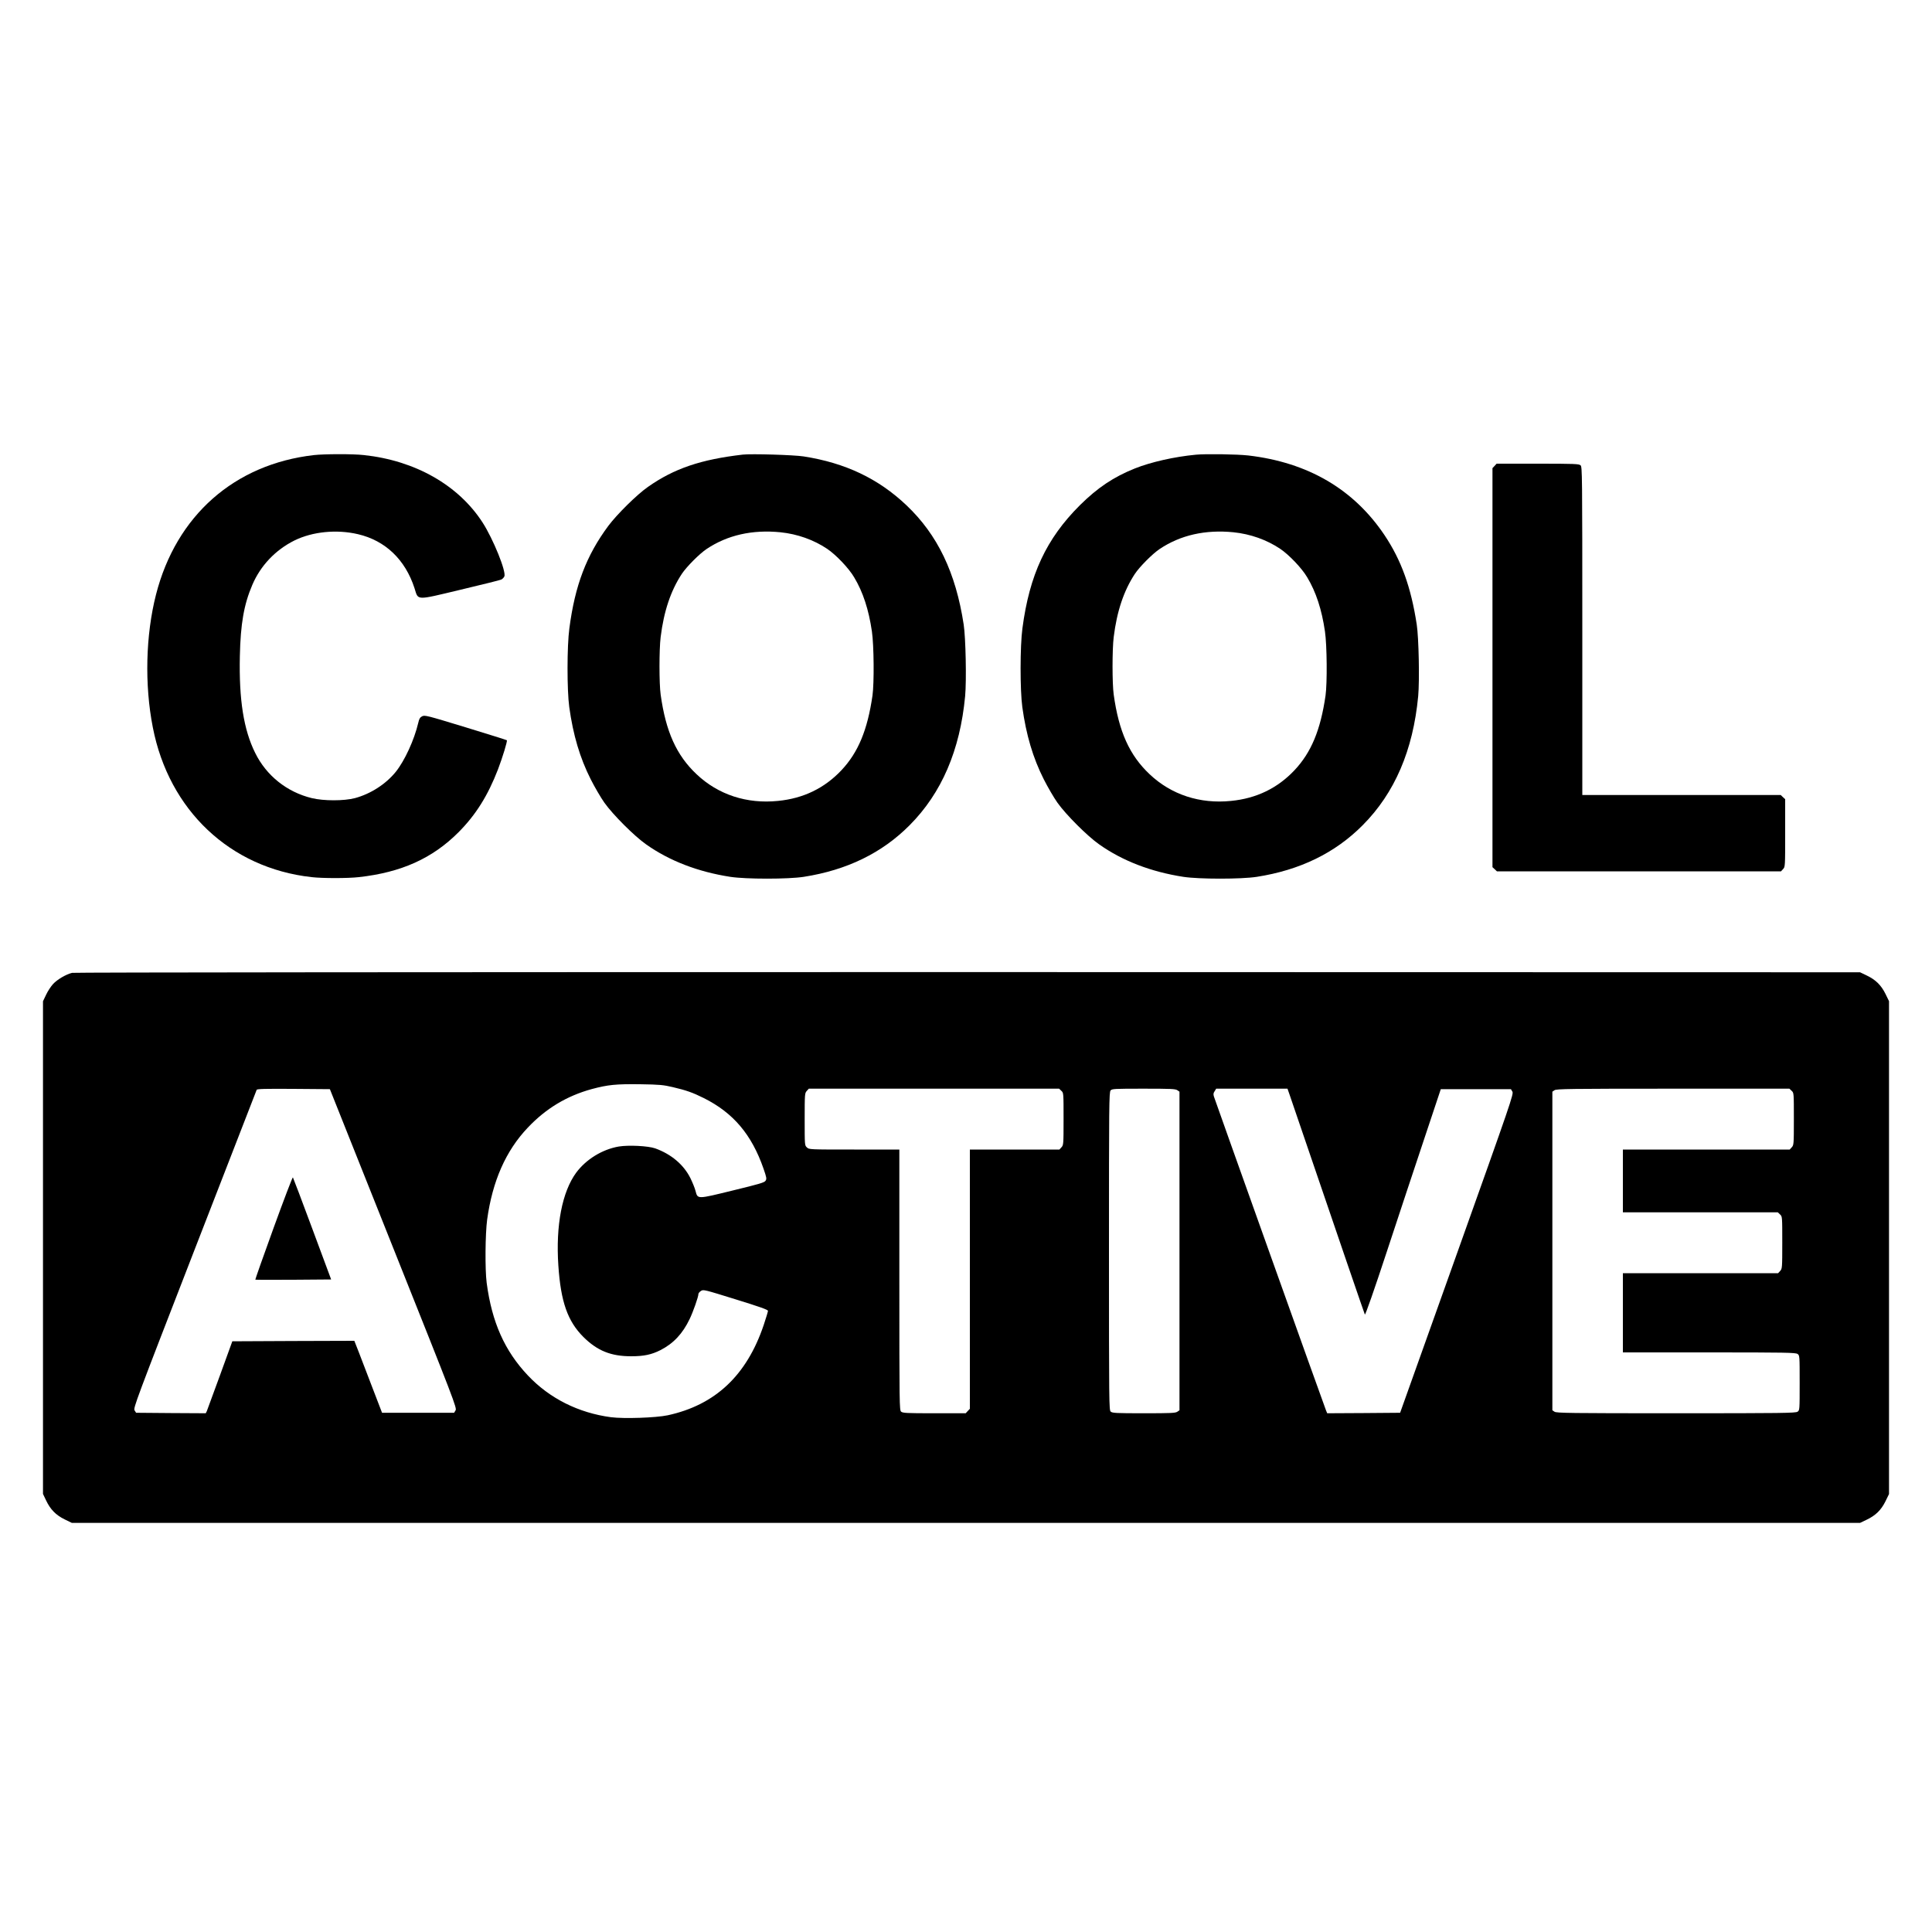
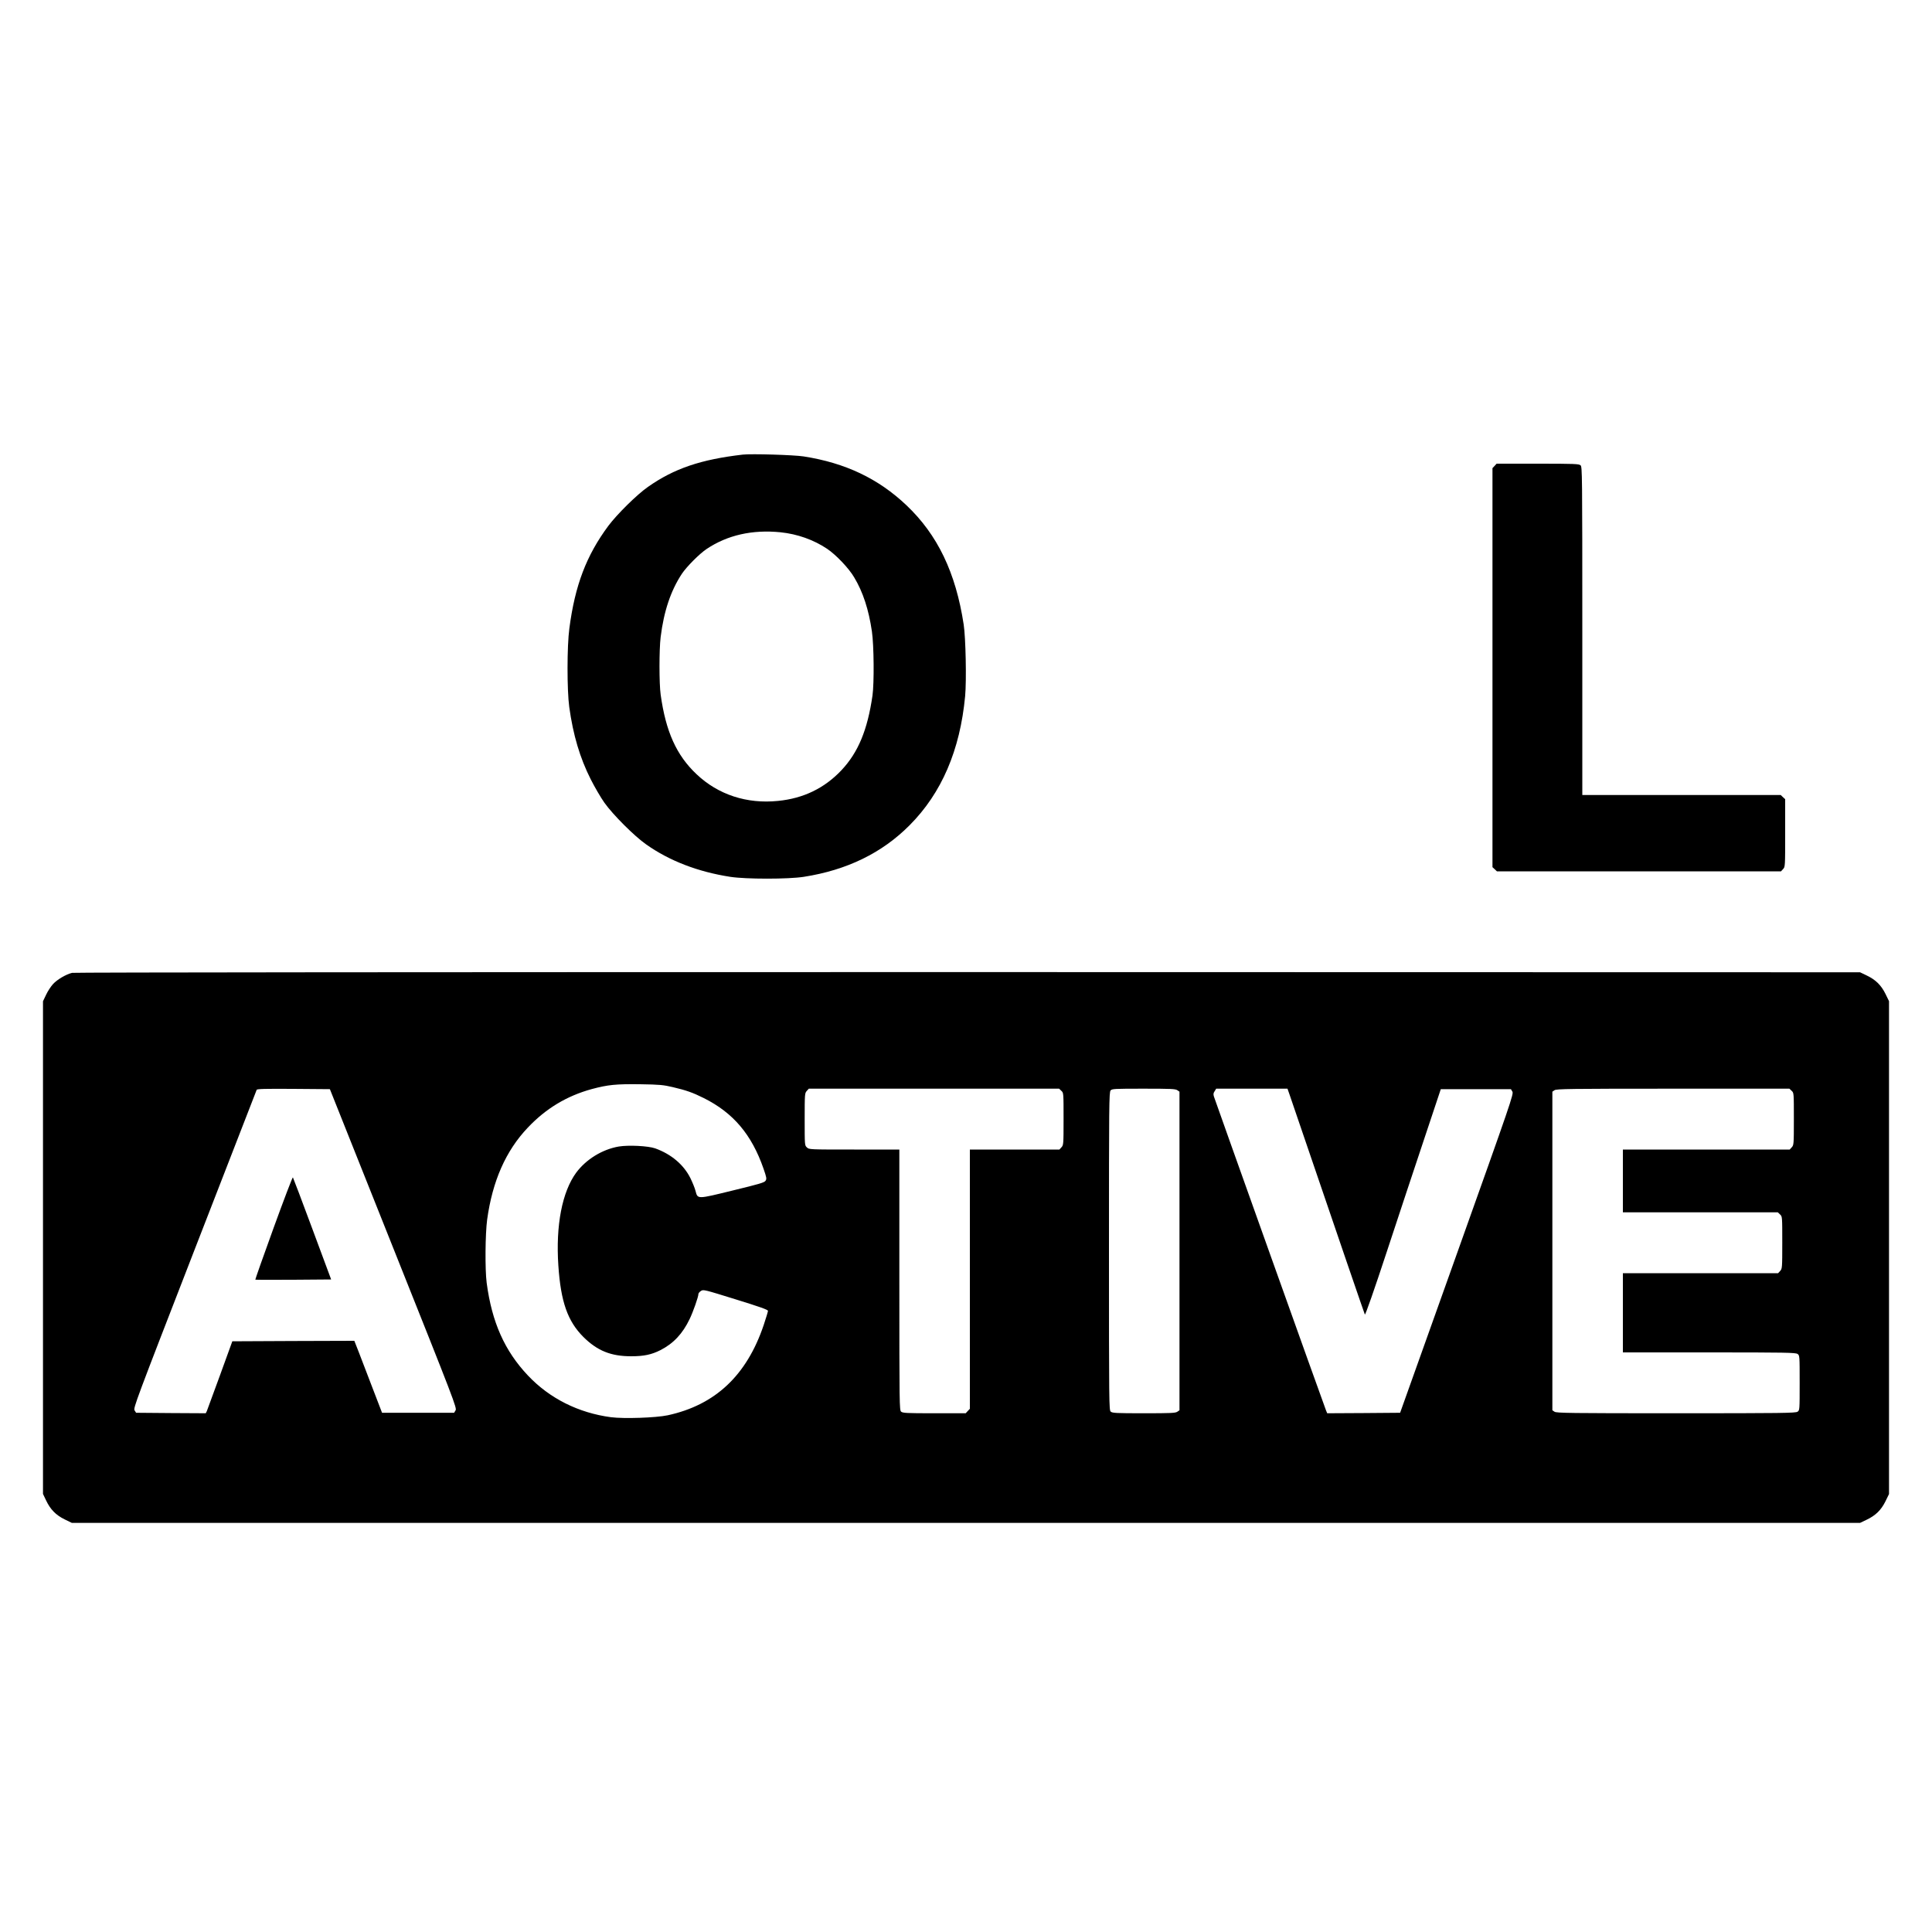
<svg xmlns="http://www.w3.org/2000/svg" version="1.0" width="2000pt" height="2000pt" viewBox="0 0 2000 2000" preserveAspectRatio="xMidYMid meet">
  <g transform="translate(0,2000) scale(0.1,-0.1)" fill="#000000" stroke="none">
-     <path d="M3250 15289 c-823 -94 -1426 -626 -1635 -1444 -107 -418 -120 -933 -33 -1375 167 -858 800 -1456 1643 -1550 115 -13 374 -13 490 0 439 49 760 193 1031 464 179 180 304 379 409 651 48 126 99 294 92 302 -3 3 -195 63 -427 134 -400 122 -423 128 -450 114 -22 -11 -31 -26 -40 -67 -42 -179 -141 -393 -233 -508 -104 -128 -260 -228 -422 -272 -114 -30 -324 -30 -448 0 -257 63 -469 232 -585 467 -120 241 -169 552 -159 1004 7 332 42 533 128 734 85 201 240 364 437 462 187 92 437 117 658 65 283 -66 489 -263 585 -559 41 -129 6 -128 476 -16 219 52 408 99 421 105 12 5 27 20 33 33 22 48 -115 387 -226 559 -250 386 -696 640 -1227 697 -112 13 -409 12 -518 0z" />
    <path d="M7690 15294 c-434 -50 -712 -144 -982 -334 -114 -79 -321 -284 -410 -403 -228 -307 -346 -617 -404 -1062 -25 -184 -25 -641 -1 -815 40 -289 110 -525 222 -747 41 -81 105 -191 142 -243 88 -124 310 -346 433 -432 241 -170 535 -283 870 -335 165 -25 598 -25 760 0 448 70 811 247 1097 535 331 333 521 775 574 1335 15 164 6 604 -15 742 -82 538 -271 930 -593 1235 -290 275 -632 438 -1063 505 -100 16 -541 29 -630 19z m389 -804 c176 -18 344 -78 483 -171 91 -61 225 -201 280 -295 92 -153 151 -335 184 -561 21 -143 24 -533 6 -663 -52 -358 -148 -589 -322 -774 -175 -185 -392 -291 -656 -317 -322 -33 -619 64 -843 276 -209 197 -319 442 -372 825 -16 112 -16 469 0 595 33 268 105 481 219 654 49 74 182 208 257 258 215 144 473 202 764 173z" />
-     <path d="M12380 15293 c-223 -21 -465 -76 -631 -142 -222 -89 -386 -199 -570 -381 -348 -347 -522 -720 -595 -1275 -25 -184 -25 -641 -1 -815 40 -289 110 -525 222 -747 41 -81 105 -191 142 -243 88 -124 310 -346 433 -432 241 -170 535 -283 870 -335 165 -25 598 -25 760 0 448 70 811 247 1097 535 331 333 521 775 574 1335 15 164 6 604 -15 742 -59 386 -160 666 -334 926 -319 475 -792 752 -1410 824 -114 13 -439 18 -542 8z m389 -803 c176 -18 344 -78 483 -171 91 -61 225 -201 280 -295 92 -153 151 -335 184 -561 21 -143 24 -533 6 -663 -52 -358 -148 -589 -322 -774 -175 -185 -392 -291 -656 -317 -322 -33 -619 64 -843 276 -209 197 -319 442 -372 825 -16 112 -16 469 0 595 33 268 105 481 219 654 49 74 182 208 257 258 215 144 473 202 764 173z" />
    <path d="M15472 15177 l-22 -23 0 -2065 0 -2066 23 -21 23 -22 1470 0 1471 0 21 23 c22 23 22 28 22 373 l0 351 -23 21 -23 22 -1027 0 -1027 0 0 1698 c0 1633 -1 1700 -18 1715 -17 15 -62 17 -444 17 l-425 0 -21 -23z" />
    <path d="M746 9929 c-62 -15 -153 -68 -197 -116 -22 -24 -55 -74 -72 -111 l-32 -67 0 -2550 0 -2550 32 -67 c44 -93 100 -151 191 -196 l76 -37 9255 0 9256 0 67 32 c93 44 151 100 196 191 l37 76 0 2551 0 2551 -37 76 c-45 91 -103 147 -196 191 l-67 32 -9235 2 c-5539 0 -9251 -3 -9274 -8z m6219 -1183 c137 -32 206 -56 320 -113 305 -152 496 -377 619 -731 32 -93 34 -105 21 -125 -12 -19 -65 -34 -340 -101 -372 -91 -362 -91 -385 -4 -7 28 -31 87 -53 132 -70 140 -198 248 -364 308 -74 26 -278 36 -379 19 -171 -30 -337 -133 -439 -270 -146 -199 -213 -546 -185 -961 25 -376 96 -577 259 -740 144 -143 285 -200 495 -200 132 0 211 17 304 64 134 69 228 169 301 321 37 77 91 231 91 260 0 8 12 22 26 31 25 17 34 14 360 -87 249 -77 334 -107 334 -119 0 -8 -20 -74 -44 -146 -176 -522 -501 -828 -994 -935 -123 -26 -452 -37 -587 -20 -337 45 -635 194 -860 432 -241 255 -373 551 -427 959 -18 138 -15 507 5 655 55 399 193 712 420 951 188 199 404 329 663 400 168 45 250 53 499 50 205 -3 242 -7 340 -30z m-2892 -1671 c631 -1581 658 -1651 643 -1675 l-15 -25 -373 0 -373 0 -98 255 c-54 140 -118 308 -143 373 l-46 117 -631 -2 -632 -3 -127 -350 c-70 -192 -132 -360 -137 -373 l-11 -22 -360 2 -361 3 -16 25 c-14 24 10 88 622 1665 351 902 640 1646 642 1653 4 10 86 12 381 10 l377 -3 658 -1650z m6914 1633 c23 -21 23 -22 23 -292 0 -263 -1 -270 -22 -293 l-21 -23 -464 0 -463 0 0 -1342 0 -1342 -22 -23 -21 -23 -325 0 c-289 0 -327 2 -344 17 -17 15 -18 71 -18 1365 l0 1348 -467 0 c-465 0 -467 0 -490 22 -23 21 -23 22 -23 292 0 263 1 270 22 293 l21 23 1296 0 1295 0 23 -22z m1201 6 l22 -15 0 -1649 0 -1649 -22 -15 c-19 -14 -69 -16 -347 -16 -288 0 -326 2 -343 17 -17 15 -18 80 -18 1661 0 1517 1 1647 17 1664 15 17 39 18 342 18 279 0 330 -2 349 -16z m1160 -41 c540 -1584 776 -2271 781 -2281 5 -8 99 261 227 650 120 364 295 893 389 1173 l170 510 363 0 363 0 15 -25 c15 -24 -11 -99 -573 -1675 l-589 -1650 -377 -3 -378 -2 -13 32 c-16 37 -1143 3195 -1159 3245 -8 25 -7 37 7 57 l16 26 369 0 369 0 20 -57z m5199 35 c23 -21 23 -22 23 -292 0 -263 -1 -270 -22 -293 l-21 -23 -864 0 -863 0 0 -325 0 -325 802 0 802 0 23 -22 c23 -21 23 -22 23 -292 0 -263 -1 -270 -22 -293 l-21 -23 -804 0 -803 0 0 -410 0 -410 893 0 c792 0 895 -2 915 -16 22 -15 22 -17 22 -299 0 -282 0 -284 -22 -299 -20 -14 -156 -16 -1258 -16 -1102 0 -1238 2 -1258 16 l-22 15 0 1649 0 1649 22 15 c20 14 153 16 1227 16 l1205 0 23 -22z" />
    <path d="M2832 7288 c-106 -292 -191 -533 -189 -535 2 -2 180 -2 394 -1 l391 3 -195 525 c-107 289 -198 528 -201 532 -4 4 -94 -232 -200 -524z" />
  </g>
</svg>